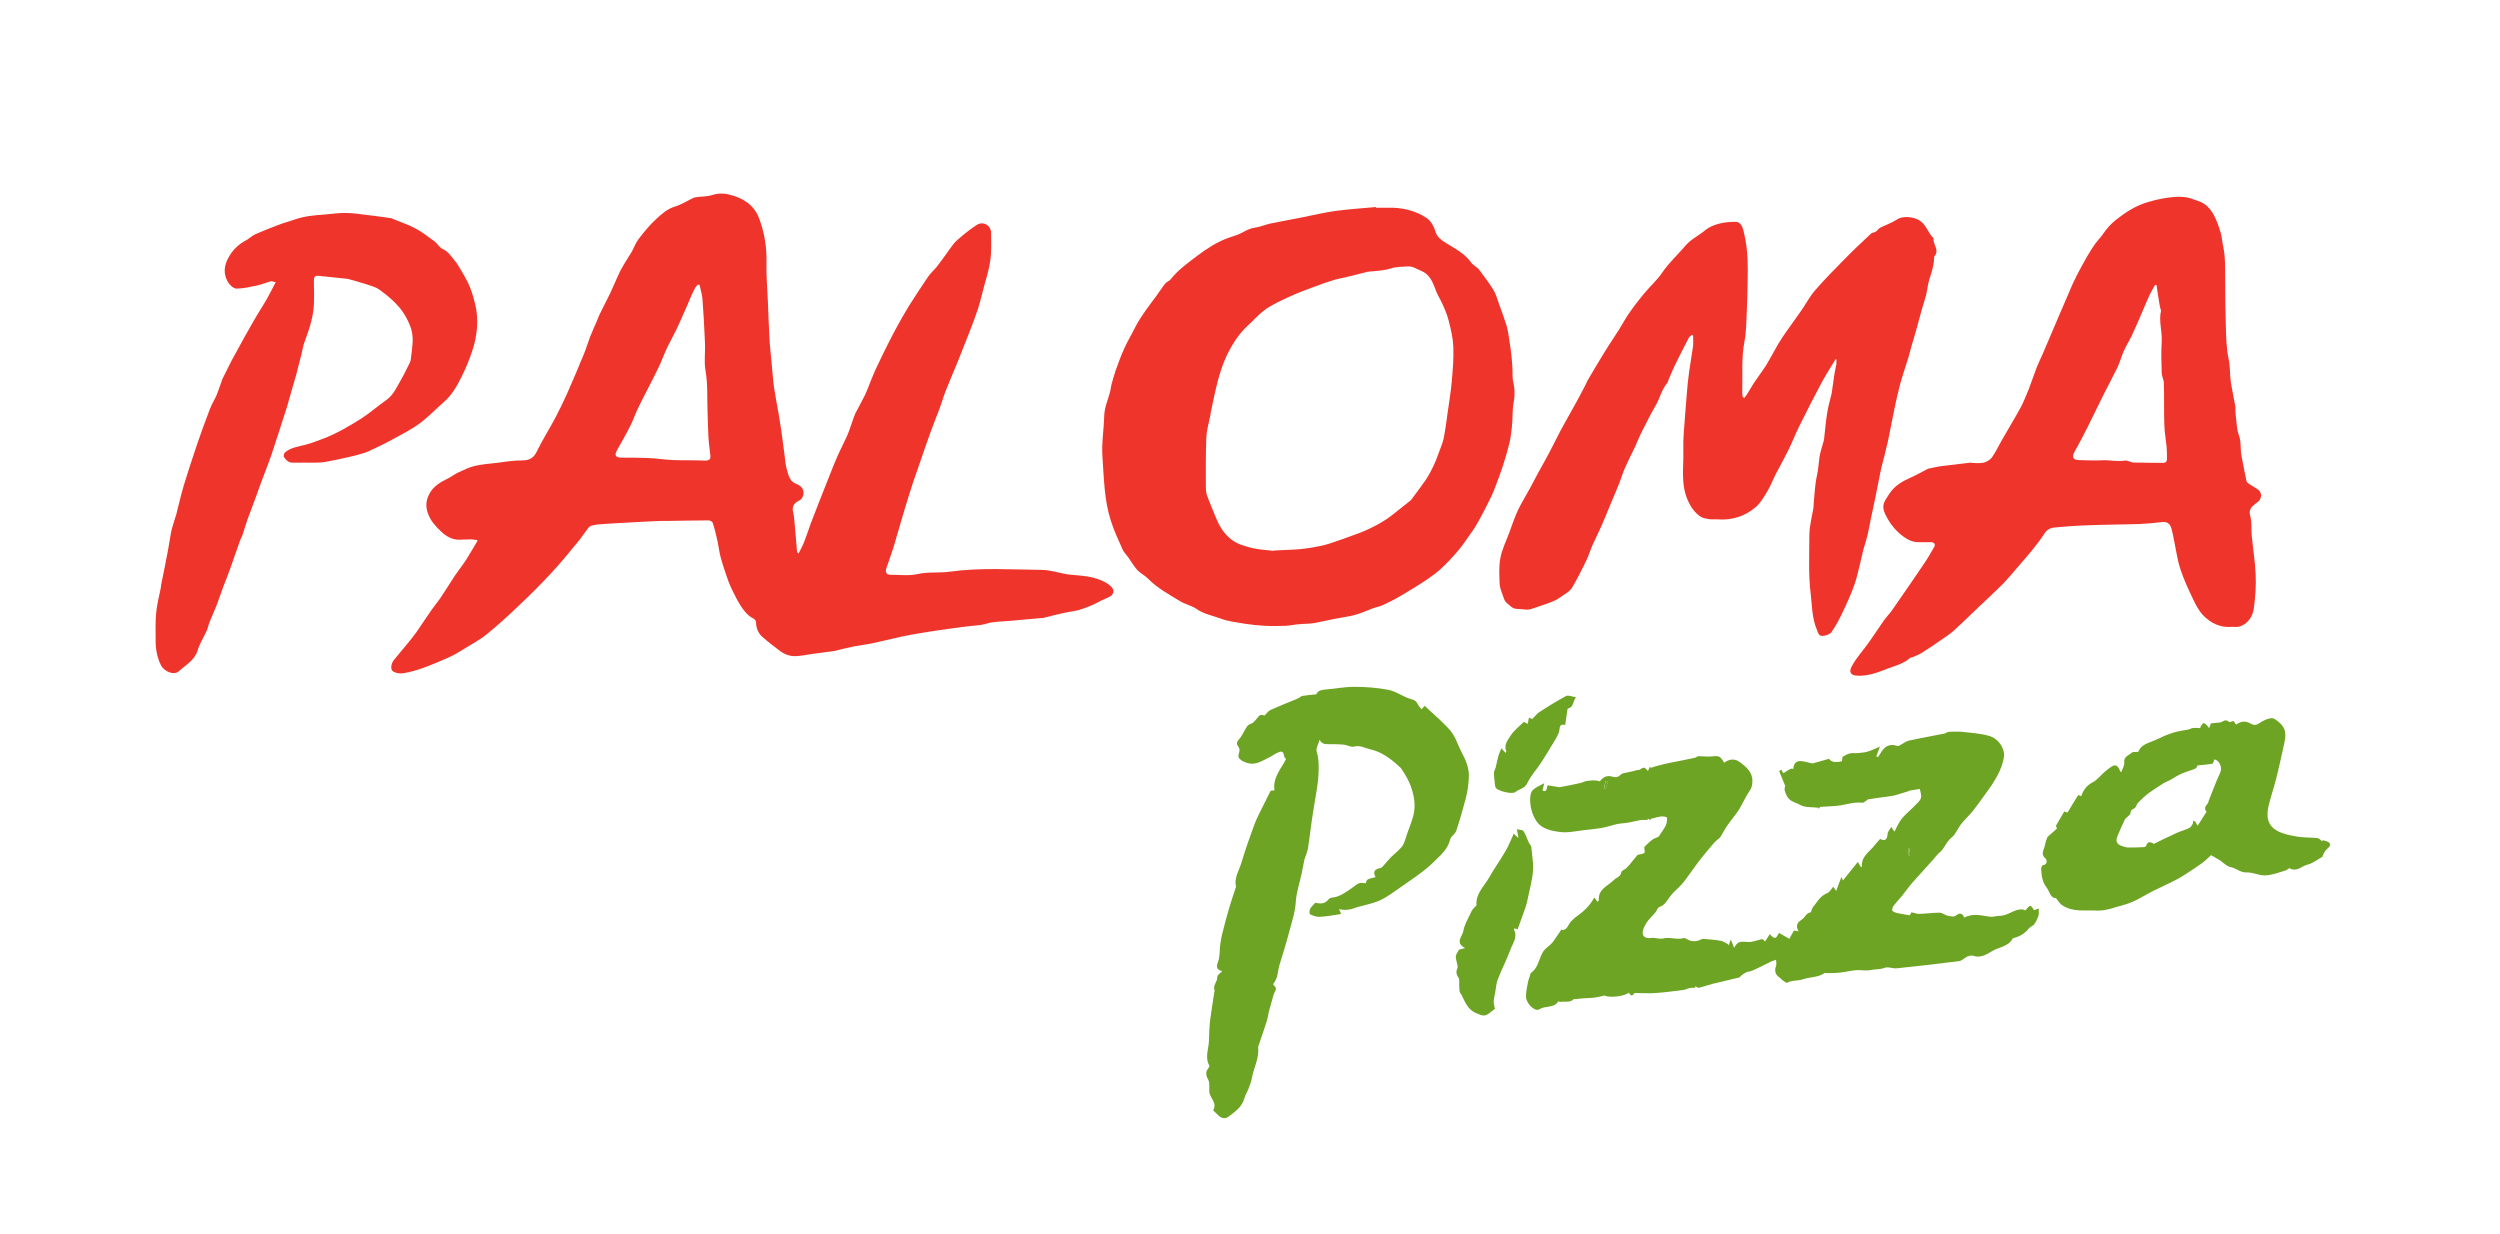
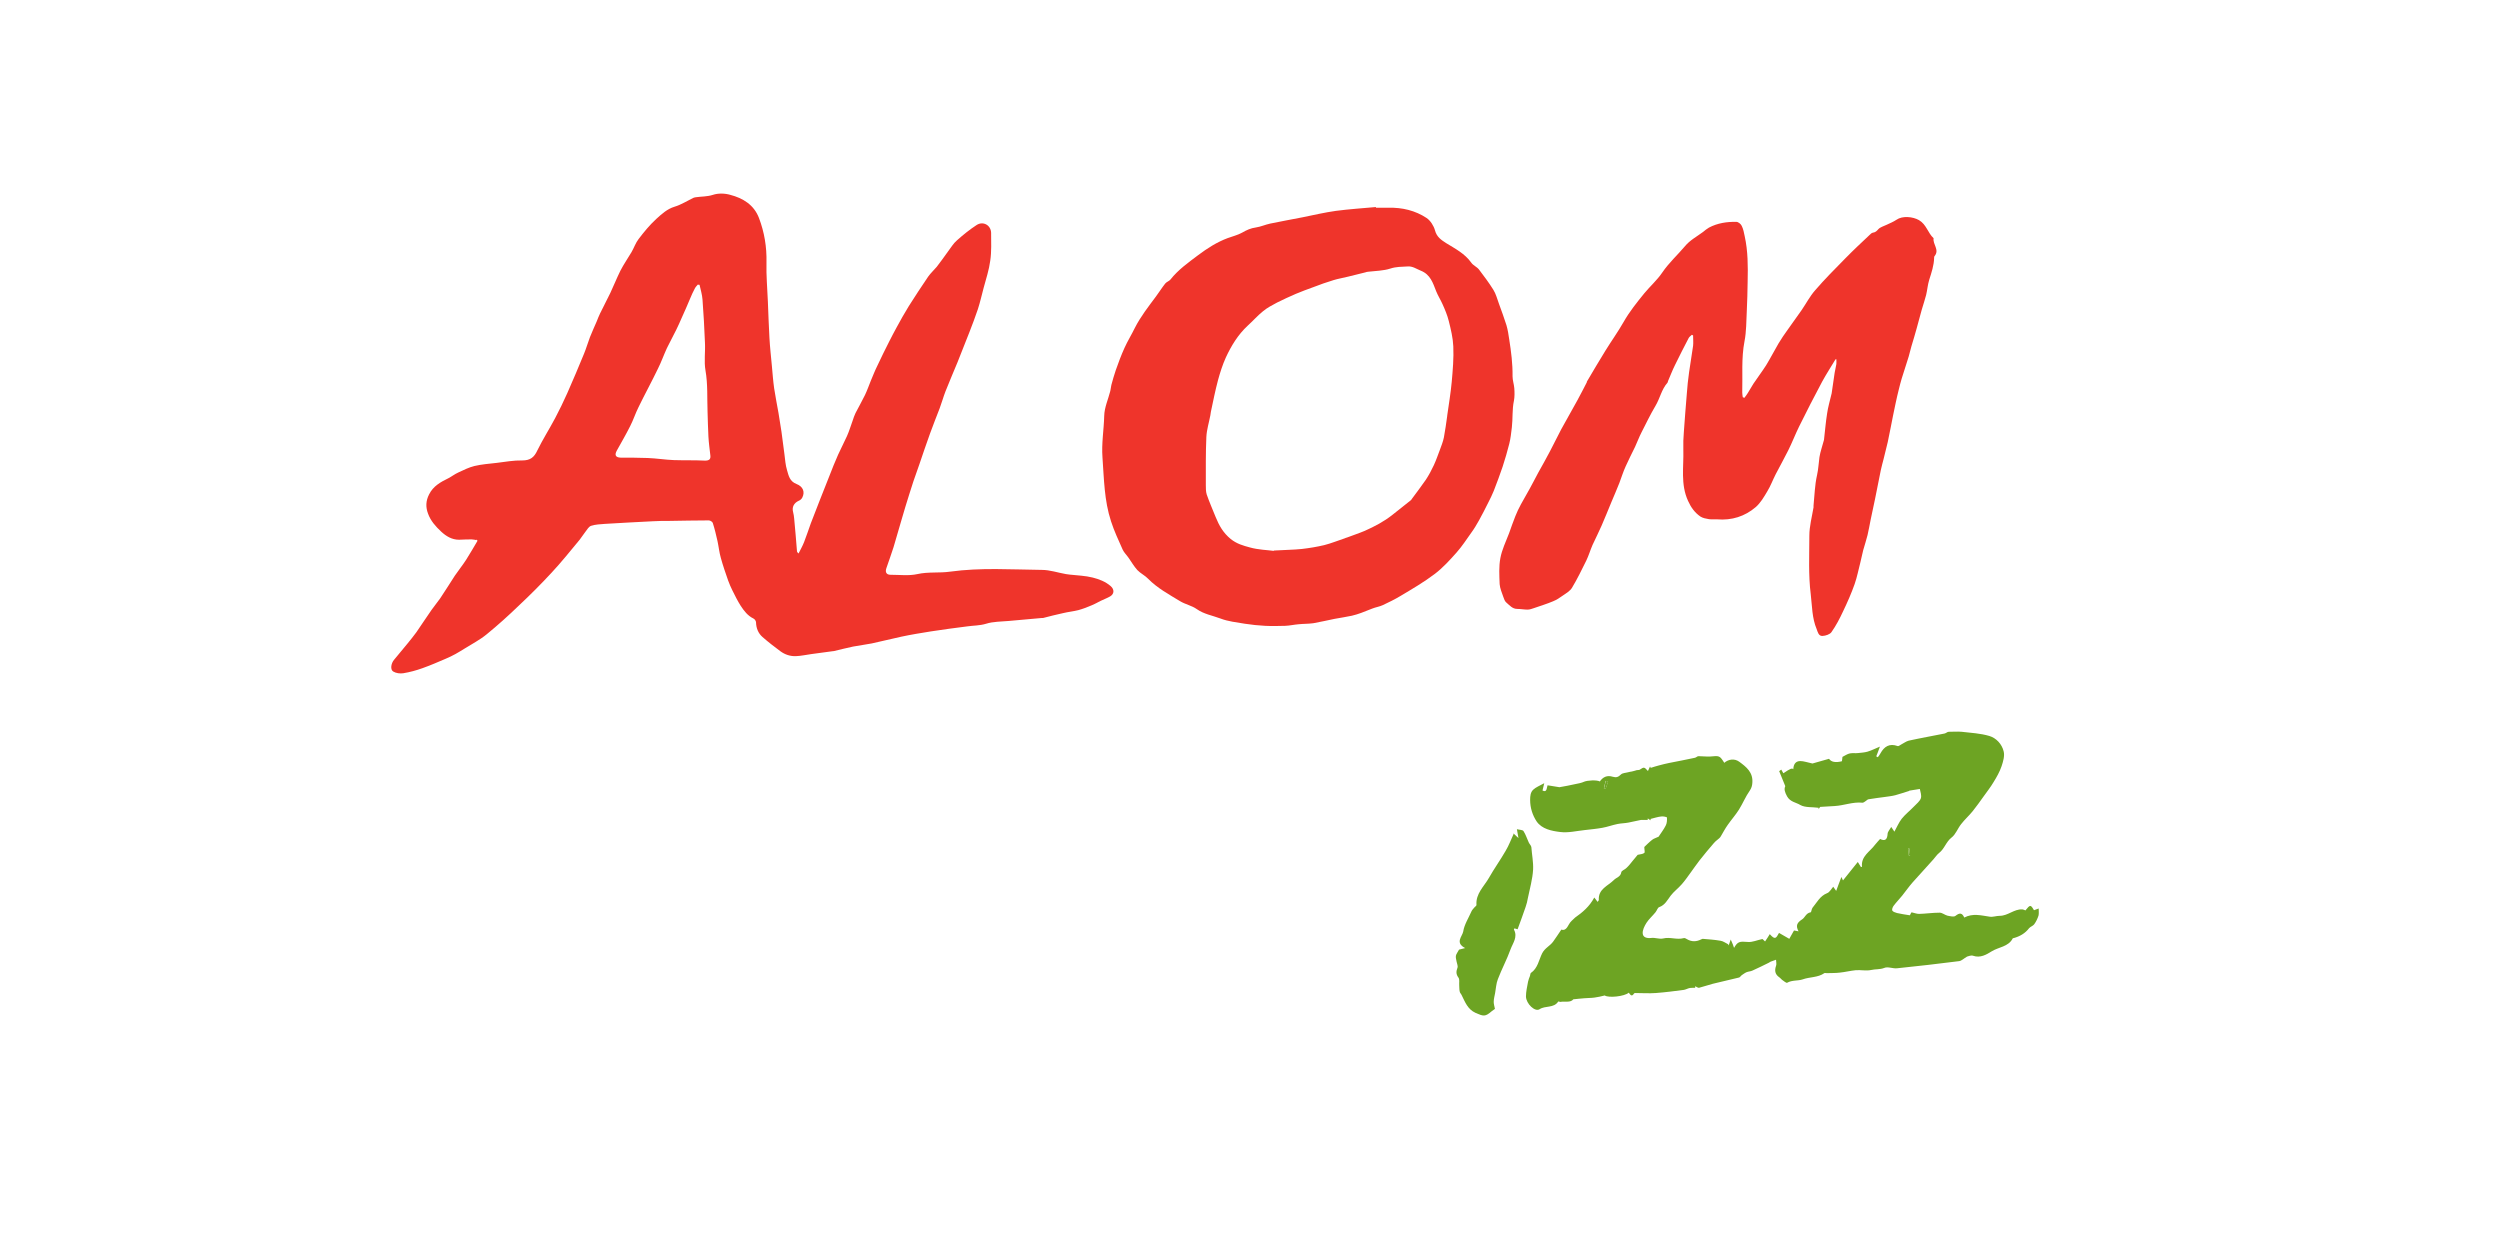
<svg xmlns="http://www.w3.org/2000/svg" id="Layer_1" version="1.1" viewBox="0 0 1434.5 708.3">
  <defs>
    <style>
      .st0 {
        fill: #6da423;
      }

      .st1 {
        fill: #ef342b;
      }
    </style>
  </defs>
  <g>
    <path class="st1" d="M273.4,309.9c-.9-.1-1.9-.4-2.8-.4-2.4,0-4.8.1-7.2.2-4.1,0-7.4-2-10.3-4.7-3.1-2.9-6-6.1-7.5-10.3-1.4-3.7-1.3-7.3.6-11,2.4-4.8,6.6-7.1,11.1-9.3,1.9-1,3.7-2.4,5.7-3.3,3-1.4,6-2.9,9.2-3.7,4.2-1,8.5-1.3,12.8-1.8,4.9-.6,9.8-1.5,14.7-1.4,4.6,0,6.8-1.8,8.6-5.7,3.1-6.3,6.9-12.3,10.2-18.5,2.5-4.7,4.8-9.5,7-14.4,3.3-7.5,6.5-15,9.6-22.6,1.3-3.1,2.2-6.4,3.4-9.5,1.2-3.1,2.6-6,3.9-9.1.6-1.5,1.2-3.1,1.9-4.5,1.9-4,4-7.8,5.9-11.8,2-4.2,3.7-8.6,5.8-12.8,1.9-3.7,4.3-7.1,6.4-10.7,1.4-2.4,2.3-5.2,4-7.4,3.1-4.1,6.4-8.1,10.2-11.6,3.1-2.8,6.2-5.7,10.5-7,3.7-1.1,7.1-3.3,10.6-5,.4-.2.9-.3,1.4-.4,3.3-.5,6.6-.3,10-1.4,3-1,6.8-.9,9.9,0,7.3,1.9,13.6,5.7,16.5,13.3,3.1,8.2,4.5,16.6,4.3,25.5-.2,7.4.5,14.9.8,22.4.3,7,.5,14,.9,20.9.3,5.4.9,10.7,1.4,16.1.4,4.3.7,8.6,1.3,12.8.7,4.8,1.7,9.5,2.5,14.2.6,3.6,1.2,7.2,1.7,10.7.6,4.3,1.1,8.6,1.7,12.9.4,3.1.6,6.3,1.5,9.2.9,3.1,1.5,6.4,5.4,7.9,3.9,1.5,5,4.7,3.3,7.9-.4.7-1.1,1.4-1.9,1.7-2.9,1.3-4.1,3.7-3.3,6.6.3,1.2.5,2.5.6,3.7.6,6.2,1.1,12.4,1.6,18.6,0,.4.2.8.9,1.4,1.1-2.2,2.3-4.3,3.2-6.6,1.4-3.5,2.5-7.1,3.8-10.6,1.7-4.5,3.5-8.9,5.2-13.4,1.8-4.6,3.7-9.3,5.5-13.9,1.6-4.1,3.2-8.2,5-12.2,1.6-3.6,3.5-7.1,5.1-10.7,1.3-2.9,2.2-6,3.3-9,.5-1.4.9-2.8,1.6-4.2,1.8-3.5,3.7-6.8,5.4-10.3,1.3-2.7,2.3-5.6,3.4-8.3,1.2-2.8,2.3-5.7,3.7-8.5,2.2-4.7,4.5-9.4,6.9-14.1,1.3-2.6,2.7-5.2,4.1-7.8,2.3-4.2,4.6-8.4,7.1-12.4,3.6-5.7,7.3-11.3,11.1-16.9,1.4-2,3.3-3.7,4.9-5.6,2.3-2.9,4.4-6,6.6-9,1.6-2.1,3-4.5,5-6.2,3.6-3.2,7.3-6.2,11.3-8.8,3.7-2.4,8.2.1,8.3,4.5,0,5.3.3,10.7-.5,16-.7,5.3-2.4,10.4-3.8,15.6-1.1,4.1-2,8.2-3.3,12.2-1.5,4.5-3.2,8.9-4.9,13.3-2.2,5.7-4.5,11.5-6.8,17.2-2.3,5.6-4.7,11.1-6.9,16.7-1.2,3.1-2.1,6.4-3.3,9.6-1.8,4.8-3.8,9.6-5.5,14.4-2.1,5.8-4.1,11.7-6.1,17.6-1.2,3.3-2.3,6.7-3.5,10-.8,2.5-1.6,5-2.4,7.5-1.5,4.7-2.9,9.4-4.3,14.2-1.6,5.3-3.1,10.7-4.7,16.1-1.3,4-2.7,8-4.1,12-.8,2.3,0,3.8,2.4,3.8,5.2,0,10.5.7,15.4-.4,6.3-1.4,12.6-.5,18.8-1.4,17.5-2.4,35-1.2,52.6-1,4.6,0,9.2,1.6,13.8,2.4.7.1,1.5.2,2.2.3,4.4.5,8.9.6,13.2,1.7,3.6.9,7.3,2.3,10.3,4.9,2.2,1.9,2.1,4.5-.3,5.9-1.7,1-3.7,1.7-5.5,2.6-1.8.9-3.5,1.9-5.3,2.6-2.4,1-4.9,2-7.5,2.7-2.8.7-5.8,1-8.7,1.7-3.8.8-7.6,1.8-11.5,2.8-.2,0-.5,0-.7,0-6.3.6-12.7,1.1-19,1.7-4.3.4-8.9.3-13,1.6-3.6,1.1-7.2,1-10.7,1.5-7,.9-14,1.8-21,2.9-5.6.9-11.2,1.8-16.8,3-5.7,1.2-11.4,2.7-17.1,3.9-3.5.7-7.1,1.1-10.7,1.8-3.7.8-7.4,1.7-11.1,2.6,0,0-.2,0-.2,0-4.2.6-8.4,1.1-12.6,1.7-3,.4-6,1.1-9,1.2-3.2.1-6.2-.9-8.8-2.8-3.5-2.6-7-5.3-10.3-8.2-2.4-2.1-3.6-5-3.7-8.4,0-.8-.8-1.9-1.5-2.2-3.3-1.6-5.4-4.4-7.3-7.3-1.8-2.8-3.3-5.9-4.8-8.9-.9-1.8-1.7-3.7-2.4-5.6-1.5-4.3-3-8.6-4.2-13-.9-3.1-1.2-6.4-1.9-9.6-.8-3.5-1.6-7-2.7-10.4-.2-.7-1.5-1.5-2.3-1.5-7.7,0-15.3.2-23,.3-3.1,0-6.2,0-9.2.2-9.1.5-18.3.9-27.4,1.5-2.6.2-5.4.3-7.9,1.1-1.3.4-2.3,2.1-3.2,3.3-1.2,1.5-2.2,3.2-3.4,4.7-5.3,6.4-10.5,12.9-16.1,18.9-6,6.5-12.2,12.7-18.6,18.7-6,5.8-12.2,11.4-18.7,16.7-3.9,3.2-8.4,5.5-12.7,8.2-1.7,1.1-3.5,2.1-5.2,3.1-1.8,1-3.7,1.9-5.6,2.7-4.4,1.9-8.8,3.8-13.3,5.4-3.6,1.3-7.3,2.3-11,2.9-1.8.3-4.2,0-5.8-1-1.8-1.1-1.2-4.7.5-6.7,2.6-3.1,5.2-6.2,7.7-9.3,1.7-2.1,3.5-4.3,5.1-6.5,2.9-4.2,5.7-8.5,8.7-12.8,1.6-2.3,3.4-4.4,5-6.7,2.9-4.3,5.6-8.7,8.4-13,2.1-3.1,4.4-5.9,6.4-9,2.3-3.6,4.4-7.3,6.6-11-.2-.3-.4-.6-.6-.8ZM401.2,163.4c-.3,0-.6,0-.8-.1-.6.7-1.3,1.4-1.7,2.2-1,1.9-1.9,3.8-2.7,5.8-1.6,3.7-3.1,7.4-4.8,11-1,2.4-2.1,4.7-3.2,7-1.7,3.5-3.6,6.9-5.3,10.4-1.8,3.9-3.2,7.9-5.1,11.7-3.6,7.5-7.6,14.8-11.2,22.2-1.8,3.6-3,7.4-4.8,10.9-2.4,4.8-5.1,9.4-7.7,14.1-1.4,2.6-.6,3.9,2.3,4,5.2,0,10.3,0,15.5.2,5,.2,9.9,1,14.9,1.2,6,.2,12,0,18,.3,2.3,0,3.3-.8,3-3-.4-3.6-.9-7.1-1.1-10.7-.3-4.7-.3-9.5-.5-14.2-.3-8,.2-15.9-1.2-23.9-.9-5.2,0-10.6-.3-16-.3-8.2-.8-16.4-1.4-24.6-.2-2.9-1.1-5.7-1.7-8.5Z" />
    <path class="st1" d="M789.5,119.2c2.4,0,4.8,0,7.2,0,7.9-.2,15.4,1.6,21.9,5.9,2.2,1.5,4.1,4.5,4.8,7.1,1,3.8,3.6,5.5,6.4,7.3,5.2,3.2,10.7,6,14.4,11.2,1.1,1.6,3.2,2.4,4.4,3.9,2.9,3.8,5.8,7.7,8.3,11.7,1.5,2.4,2.2,5.3,3.2,8,1.5,4.1,3,8.2,4.3,12.3.8,2.7,1.2,5.5,1.6,8.2,1.1,7,2,14,1.9,21.1,0,2.3.8,4.5,1,6.8.2,2.4.2,5.2-.2,7.2-1.1,5.1-.6,10.3-1.2,15.3-.4,3.2-.7,6.4-1.5,9.5-1.1,4.4-2.4,8.8-3.8,13.1-1.6,4.7-3.3,9.3-5.1,13.9-.9,2.3-2,4.4-3.1,6.6-1.7,3.4-3.4,6.8-5.3,10.2-1.4,2.5-2.8,4.9-4.5,7.2-2.7,3.8-5.3,7.8-8.4,11.3-3.9,4.4-7.9,8.8-12.5,12.3-6.2,4.7-12.9,8.6-19.6,12.6-3.3,2-6.8,3.7-10.2,5.3-1.9.9-4.1,1.2-6.1,2-2.2.8-4.2,1.7-6.4,2.5-1.7.6-3.5,1.2-5.3,1.6-3.3.7-6.6,1.2-9.9,1.8-4.1.8-8.1,1.8-12.2,2.5-2.8.4-5.6.3-8.5.6-2.5.2-5.1.8-7.6.9-3.9.1-7.8.2-11.6,0-3.9-.2-7.7-.6-11.6-1.2-4.7-.8-9.6-1.3-14-3-4.5-1.7-9.5-2.5-13.6-5.4-2.8-2-6.5-2.7-9.5-4.5-6.4-3.9-13.1-7.5-18.4-12.9-1.8-1.9-4.4-3.1-6.2-5-1.9-2.1-3.4-4.7-5-7-1.1-1.6-2.6-3-3.4-4.7-2.4-5.4-4.9-10.7-6.7-16.3-3.9-11.9-4-24.2-4.9-36.6-.6-8.1.8-15.9,1-23.9.1-4.8,2.3-9.5,3.5-14.3.3-1.1.3-2.3.6-3.4.8-2.8,1.5-5.6,2.5-8.4,1.5-4.3,3.1-8.6,5-12.8,1.8-4,4.1-7.7,6-11.6,3.3-6.5,7.8-12.2,12.1-18,1.8-2.4,3.4-5,5.3-7.4.8-1,2.3-1.4,3-2.3,4.4-5.6,10.2-9.7,15.9-14,5.2-3.9,10.8-7.5,17-9.8,2.7-1,5.7-1.7,8.2-3.1,2.6-1.5,5-2.6,8-3,2.7-.4,5.3-1.6,8.1-2.2,6.2-1.3,12.4-2.4,18.5-3.6,6.4-1.3,12.8-2.8,19.2-3.7,7.6-1,15.3-1.5,23-2.2,0,.2,0,.4,0,.6ZM730.9,315.9c6.5-.4,11.3-.4,16.1-.9,4.3-.5,8.6-1.2,12.8-2.2,4-1,7.8-2.6,11.8-3.9.5-.2.9-.4,1.4-.5,3.4-1.3,6.8-2.4,10.1-3.8,5.6-2.5,11-5.3,15.9-9.2,3.6-2.8,7.1-5.7,10.7-8.5.2-.2.3-.4.4-.6,2.7-3.7,5.5-7.3,8.1-11.1,1.7-2.6,3.2-5.4,4.5-8.2,1.3-2.8,2.3-5.7,3.4-8.6.9-2.5,1.9-4.9,2.4-7.4.8-4.1,1.3-8.2,1.9-12.3,0,0,0-.2,0-.2.9-6.4,2-12.9,2.6-19.4.6-6.7,1.2-13.6.9-20.3-.2-4.9-1.4-9.8-2.6-14.6-.8-3.3-2.2-6.6-3.6-9.7-1.1-2.5-2.6-4.8-3.6-7.3-1.9-4.8-3.3-9.7-8.9-11.9-2.5-1-4.7-2.7-7.7-2.4-3.2.2-6.4.1-9.7,1.2-4,1.3-8.3,1.3-12.5,1.8-.7,0-1.3.2-1.9.4-3.4.8-6.7,1.7-10.1,2.5-2.7.7-5.4,1.1-8,1.9-4,1.2-7.9,2.6-11.8,4.1-3.3,1.2-6.6,2.4-9.9,3.8-3.6,1.6-7.3,3.2-10.8,5-2.8,1.5-5.7,3-8.1,5-3.1,2.5-5.8,5.6-8.8,8.3-5.5,5.1-9.4,11.5-12.5,18.2-1.9,4.2-3.3,8.6-4.5,13-1.6,6-2.8,12.1-4.1,18.2-.1.6-.2,1.3-.3,2-.8,4.2-2.1,8.3-2.3,12.5-.4,9.1-.3,18.3-.3,27.5,0,1.8,0,3.8.5,5.4,1.5,4.4,3.4,8.6,5.1,12.9,2,4.9,4.3,9.1,8.7,12.7,3.5,2.8,7.2,3.8,10.9,4.8,4.9,1.4,10.2,1.5,13.8,2Z" />
-     <path class="st1" d="M1053.2,206.2c-2.5,4.2-5.2,8.3-7.6,12.7-4.6,8.6-9,17.2-13.3,25.9-2.2,4.5-4,9.2-6.2,13.6-2.3,4.6-4.8,9.1-7.2,13.7-1.7,3.3-2.9,6.7-4.8,9.8-1.9,3.2-3.9,6.7-6.7,9.1-6.2,5.3-13.7,7.7-22.1,7-1.6-.1-3.2.1-4.7-.1-1.7-.3-3.5-.6-4.9-1.5-3.2-2.2-5.4-5.2-7.1-9-4.4-9.6-2.4-19.6-2.7-29.4-.1-3.4,0-6.8.3-10.2.5-7.3,1.1-14.6,1.7-21.9.3-4.1.7-8.2,1.3-12.3.7-5.1,1.6-10.1,2.3-15.2.2-1.9,0-3.9,0-5.9-.2-.1-.4-.3-.7-.4-.6.6-1.4,1.1-1.8,1.8-2.7,5.2-5.4,10.4-7.9,15.6-1.5,3-2.7,6.2-4,9.2-.1.3-.1.7-.3.9-3.4,3.8-4.3,9-6.9,13.3-2.9,4.9-5.4,10.1-8,15.2-1.4,2.7-2.4,5.5-3.7,8.3-1.8,3.7-3.7,7.4-5.4,11.2-1.4,3.1-2.4,6.3-3.6,9.5-1.5,3.8-3.1,7.5-4.7,11.3-1.8,4.4-3.6,8.8-5.5,13.2-1.6,3.7-3.5,7.4-5.2,11.1-1.3,3-2.2,6.1-3.6,9-2.6,5.3-5.2,10.6-8.2,15.6-1.1,1.8-3.3,3.1-5.2,4.4-1.8,1.3-3.6,2.5-5.6,3.3-3.5,1.5-7.2,2.6-10.9,3.9-1.2.4-2.5.9-3.8.9-2,0-3.9-.4-5.9-.4-2.8,0-4.4-2.1-6.2-3.6-.9-.7-1.4-2.1-1.8-3.3-.8-2.4-1.9-4.8-2.1-7.3-.2-5-.5-10.1.4-14.9.9-4.9,3.2-9.6,5-14.3,1.2-3.3,2.3-6.6,3.6-9.8.9-2.3,2-4.6,3.2-6.8,1.6-3,3.4-5.9,5-8.9,1.7-3,3.2-6.1,4.9-9.2,2.3-4.1,4.6-8.2,6.8-12.4,2.2-4.1,4.2-8.4,6.4-12.5,3-5.6,6.3-11.1,9.3-16.7,1.9-3.4,3.6-6.9,5.4-10.3,0-.1,0-.3.1-.5,3.5-5.9,7-11.9,10.6-17.7,3.4-5.5,7.2-10.8,10.4-16.4,3.4-6,7.6-11.2,11.9-16.5,3.3-4,7.4-7.6,10.3-11.9,3.8-5.6,8.8-10.1,13.1-15.2,2.7-3.3,6.8-5.5,10.3-8.1,1.1-.9,2.2-1.8,3.4-2.5,4.9-2.6,10.3-3.4,15.7-3.3,1.1,0,2.6,1.2,3.1,2.3.9,1.8,1.3,3.9,1.7,5.9,1.9,8.6,1.9,17.3,1.7,26-.1,5.7-.2,11.5-.5,17.2-.3,5.7-.2,11.5-1.3,17.1-1.9,9.8-1,19.7-1.3,29.5,0,.9.2,1.7.3,2.6.3.1.6.3.9.4.7-.9,1.4-1.8,2-2.8,1.1-1.7,2.1-3.6,3.2-5.3,2.4-3.6,5-7,7.3-10.6,2.5-4.1,4.7-8.4,7.1-12.5,1.6-2.7,3.4-5.3,5.2-7.8,2.7-3.8,5.4-7.6,8.1-11.4,2.6-3.8,4.7-7.9,7.7-11.3,5.5-6.4,11.5-12.4,17.4-18.4,4.5-4.6,9.3-9.1,14-13.5.5-.5,1.1-1.1,1.8-1.2,1.5-.2,2.2-1,3.1-2,1.1-1.2,3.1-1.7,4.7-2.5,1.9-.9,3.9-1.7,5.7-2.9,3.4-2.4,9.4-1.8,12.9.2,4.3,2.5,5.1,7.4,8.4,10.4-.6,3.5,3.6,6.7.5,10.3-.2.2-.2.6-.2,1-.1,4.3-1.5,8.4-2.8,12.5-.9,2.9-1.1,5.9-1.8,8.8-.7,2.8-1.7,5.6-2.5,8.4-1,3.6-2,7.3-3,11-.9,3.3-1.9,6.6-2.9,9.9-.6,2-1,4-1.6,6-1.3,4.2-2.7,8.4-4,12.6-.6,2-1.1,4-1.6,6-.7,2.7-1.3,5.4-1.9,8.2-1,4.6-1.9,9.2-2.8,13.8-.6,2.8-1.1,5.6-1.7,8.4-.8,3.3-1.6,6.5-2.4,9.8-.5,2.1-1.2,4.3-1.6,6.4-1.1,5.5-2.2,11-3.3,16.5-.8,3.9-1.7,7.9-2.5,11.8-.6,3-1.1,5.9-1.8,8.9-.7,2.9-1.7,5.8-2.5,8.7-.6,2.3-1,4.6-1.6,6.9-1.1,4.2-1.9,8.5-3.3,12.5-1.9,5.4-4.2,10.6-6.7,15.8-1.9,4.1-4,8.1-6.6,11.8-.9,1.3-3.3,2.1-5.1,2.2-2.3.2-2.8-2.3-3.4-3.9-2.7-6.4-2.6-13.3-3.4-20-1.4-11.2-.8-22.4-.8-33.6,0-5.4,1.5-10.9,2.4-16.3,0-.3,0-.7,0-1,.6-5.8.7-11.7,2-17.4.8-3.5.9-6.9,1.4-10.4.5-3.1,1.6-6.1,2.4-9.2,0-.2.1-.5.2-.7.6-5.1,1-10.2,1.8-15.2.5-3.5,1.5-6.9,2.3-10.3,0-.4.3-.8.3-1.2.6-3.9,1.1-7.8,1.7-11.7.3-1.7.7-3.4,1-5.1.1-.9,0-1.9,0-2.8h-.5Z" />
-     <path class="st1" d="M1131.1,265.6c2.3,0,4.8.4,7-.1,1.8-.4,3.9-1.6,4.9-3.1,2.1-2.9,3.6-6.3,5.4-9.4,3.6-6.3,7.4-12.5,10.9-18.9,1.9-3.5,3.3-7.2,4.8-10.8,1.6-4.1,2.9-8.2,4.5-12.3,1-2.5,2.2-5,3.3-7.5,1.3-3.1,2.7-6.2,4-9.3,1.9-4.5,3.8-8.9,5.7-13.4,2.5-5.7,4.9-11.5,7.4-17.2,1.5-3.4,3.2-6.7,5-10,2.2-4.1,4.5-8.2,7.1-12.1,1.6-2.5,3.8-4.7,5.6-7.2,2.1-3.2,4.6-5.9,7.6-8.3,5.4-4.2,11-7.9,17.7-9.9,5.2-1.6,10.4-2.7,15.8-3.1,3.9-.3,7.5,0,11.1,1.5,1.4.6,2.9.9,4.2,1.5,3.8,1.9,6.2,5.2,7.9,8.8,1.4,2.9,2.4,6,3.3,9,.7,2.5.8,5.2,1.4,7.8,1.3,6.1,1,12.4,1.1,18.6,0,9.2.1,18.4.4,27.6.2,6.1.3,12.3,1.6,18.3,1,4.6.6,9.1,1.3,13.6.7,4.4,1.7,8.8,2.5,13.3.2,1.4,0,2.9.2,4.4.5,4.2.5,8.6,1.9,12.4,1.4,3.9.7,7.7,1.4,11.4.9,4.9,1.9,9.8,2.9,14.7.1.5.6,1.1,1.1,1.5,1.8,1.2,3.6,2.2,5.4,3.4,2.3,1.6,2.5,4.6.6,6.7-.6.6-1.4,1.1-2.1,1.7-2.4,1.8-3.8,3.5-2.8,7,1,3.4.5,7.1.8,10.7.7,7.7,2,15.3,2.3,23,.3,6.3-.2,12.6-1,18.8-.6,4.6-2.9,8.7-7.6,10.6-1.6.7-3.6.3-5.4.4-6.3.5-11.6-2.1-15.8-6.3-2.7-2.7-4.6-6.3-6.2-9.8-2.6-5.4-5.2-11-7.1-16.7-1.6-4.7-2.3-9.7-3.3-14.6-.6-3-1.1-6-1.9-8.9-.8-3.1-2.7-4.2-5.7-3.8-4.3.5-8.5.9-12.8,1.1-9.7.3-19.3.3-29,.7-6.9.2-13.8.7-20.6,1.4-1.6.2-3.6,1.5-4.5,2.9-4.6,7.2-10.3,13.5-15.8,19.9-2.8,3.3-5.6,6.6-8.6,9.7-4.3,4.3-8.8,8.4-13.2,12.6-4.7,4.5-9.4,9.1-14.2,13.5-2.4,2.2-5.1,4-7.8,5.8-3.7,2.6-7.5,5.2-11.4,7.6-1.6,1-3.5,1.6-5.2,2.4-.4.2-.9,0-1.2.3-3.7,3.4-8.6,4.5-13,6.2-5.6,2.2-11.3,4.4-17.6,4-3.5-.2-4.6-2.2-2.9-5.3,2.7-5.1,6.7-9.3,10-14,2.9-4.1,5.6-8.3,8.5-12.4,1.5-2.1,3.3-3.9,4.7-5.9,6-8.7,12.1-17.4,18-26.2,2.2-3.2,4.2-6.6,6.1-10,.9-1.5.1-2.8-1.7-2.8-2.2,0-4.5,0-6.7,0-5,.2-8.7-2.5-12.1-5.6-3.2-2.9-5.6-6.4-7.5-10.3-2.5-5.3-.7-7.3,2.4-12,2.9-4.5,7.3-7,12-9.1,3.4-1.5,6.5-3.3,9.8-5,.3-.1.6-.2,1-.3,2.5-.5,4.9-1.1,7.4-1.4,5.6-.7,11.2-1.3,16.8-2,0,0,0,.1,0,.2ZM1237.5,163.5c-.3,0-.6,0-.9,0-1,1.8-2.1,3.5-3,5.4-1.7,3.7-3.3,7.5-4.9,11.3-1.8,4.1-3.5,8.2-5.4,12.2-1.5,3.2-3.4,6.1-4.8,9.3-1.3,3-2.1,6.2-3.5,9.1-2.5,5.2-5.3,10.3-7.9,15.5-3.2,6.5-6.4,13.1-9.6,19.5-2.3,4.6-4.7,9.1-7.2,13.6-1.6,2.9-.7,4.6,2.7,4.6,4.4.1,8.8.4,13.2.1,4.3-.2,8.6.9,13,.2,1.6-.3,3.4,1.1,5.2,1.1,5.6.2,11.2.1,16.7.2,1.8,0,2.3-.9,2.3-2.5,0-2.2,0-4.5-.2-6.7-.4-4.2-1.2-8.3-1.3-12.5-.3-8.1,0-16.2-.3-24.2,0-1.8-1.1-3.6-1.2-5.5-.2-6.1-.4-12.2,0-18.2.3-6-1.8-11.8-.4-17.8,0-.3-.2-.6-.3-.9-.3-1.1-.5-2.3-.7-3.4-.6-3.5-1.1-7-1.6-10.5Z" />
-     <path class="st1" d="M158,161.9c-1.2-.2-1.9-.6-2.5-.5-2.7.7-5.2,1.8-7.9,2.4-3.9.8-8,1.8-11.9,1.8-1.7,0-4-2.1-5-3.9-2.6-4.6-2.2-9.2.4-13.9,2.4-4.4,5.7-7.6,10.1-9.9,1.8-1,3.4-2.6,5.3-3.5,4.3-1.9,8.7-3.6,13.1-5.3,3.1-1.2,6.3-2,9.4-3.1,5.6-2,11.5-2.5,17.3-2.9,4-.3,7.9-1,11.9-.9,4.3,0,8.6.7,12.8,1.2,4.3.5,8.5,1.1,12.8,1.7,1,.1,1.9.6,2.8,1,4,1.6,8.1,3,11.8,5,3.9,2.1,7.4,4.8,10.9,7.4,1.7,1.2,2.8,3.5,4.5,4.3,3.3,1.4,5,4.2,7.1,6.7,1.6,1.9,2.8,4.2,4.1,6.3,1.1,1.9,2.2,3.8,3.2,5.8,2.2,4.2,3.4,8.7,4.5,13.2,1.1,4.5,1.3,8.9,1,13.3-.3,4.2-1.2,8.5-2.5,12.5-1.7,5.3-3.8,10.5-6.3,15.5-2.6,5.2-5.4,10.3-9.9,14.3-4.7,4.1-9,8.7-14,12.4-4.8,3.6-10.2,6.3-15.5,9.2-4.5,2.5-9.2,4.7-13.9,6.9-1.7.8-3.5,1.3-5.3,1.8-2.1.6-4.3,1.2-6.4,1.6-4.4,1-8.9,2-13.4,2.8-1.9.3-3.8.3-5.7.4-4.2,0-8.4-.1-12.6,0-2.7.1-4.1-1.5-5.3-3.3-.3-.5,0-2,.5-2.5,3.7-3.2,8.5-3.5,13-4.8,3.1-.9,6.1-2.1,9.1-3.2,7.9-3,15.1-7.3,22.2-11.8,4.8-3.1,9.1-7,13.9-10.3,4.2-3,6.1-7.5,8.5-11.7,1.9-3.3,3.5-6.7,5.2-10.1.3-.6.4-1.4.5-2.2.4-3.4.9-6.9,1-10.3,0-2.4-.3-5-1.1-7.3-1.1-3-2.5-5.9-4.3-8.6-3.6-5.3-8.5-9.4-13.6-13.1-2.4-1.8-5.7-2.5-8.6-3.5-3.1-1-6.3-1.8-9.4-2.7-.2,0-.3,0-.5-.1-5.5-.6-11-1.1-16.4-1.7-2.5-.3-2.9,1-2.8,3.2.1,4.5.2,8.9,0,13.4-.4,7.3-2.7,14.2-5.3,21.1-.9,2.3-1.2,4.8-1.8,7.2-.8,3.1-1.6,6.2-2.4,9.3-.2.7-.3,1.4-.5,2.1-.8,2.9-1.7,5.8-2.5,8.6-.7,2.3-1.3,4.7-2,7-.4,1.6-.9,3.1-1.4,4.7-1.4,4.4-2.8,8.7-4.2,13.1-1.5,4.7-3,9.3-4.6,14-1.7,4.7-3.5,9.4-5.3,14.1-1.2,3.2-2.3,6.4-3.5,9.7-1.4,3.9-2.9,7.7-4.3,11.5-1.2,3.3-2.2,6.7-3.3,10.1-.3.9-.9,1.7-1.2,2.6-2,5.6-3.9,11.2-5.9,16.8-1.2,3.3-2.5,6.6-3.8,9.9-1.3,3.5-2.5,7.1-3.8,10.6-1.2,3.1-2.7,6.2-3.9,9.3-.7,1.7-1,3.4-1.7,5.1-1.7,3.8-4.1,7.5-5.3,11.5-1.8,5.9-6.9,8.3-10.8,12-2.7,2.5-8.5.2-10.3-3.6-2.3-4.7-3.1-9.6-3-14.7,0-5.1-.2-10.2.3-15.2.4-4.6,1.6-9.1,2.5-13.6.2-.9.3-1.8.4-2.7,1.3-6.6,2.7-13.1,3.9-19.7.7-3.5,1.1-7,1.8-10.5.6-2.7,1.5-5.3,2.3-8,.1-.5.3-.9.5-1.4,1.5-5.7,2.7-11.4,4.4-17.1,2.4-7.9,5-15.7,7.6-23.5,2.3-6.8,4.8-13.6,7.4-20.4,1-2.7,2.6-5.2,3.8-7.9,1.3-3.1,2.3-6.4,3.5-9.6.4-1,1-1.9,1.4-2.8,1.8-3.6,3.5-7.2,5.5-10.7,3.5-6.5,7.1-13,10.8-19.4,2.5-4.4,5.3-8.6,7.8-13,1.7-3,3.2-6.1,5.1-9.7Z" />
+     <path class="st1" d="M1053.2,206.2c-2.5,4.2-5.2,8.3-7.6,12.7-4.6,8.6-9,17.2-13.3,25.9-2.2,4.5-4,9.2-6.2,13.6-2.3,4.6-4.8,9.1-7.2,13.7-1.7,3.3-2.9,6.7-4.8,9.8-1.9,3.2-3.9,6.7-6.7,9.1-6.2,5.3-13.7,7.7-22.1,7-1.6-.1-3.2.1-4.7-.1-1.7-.3-3.5-.6-4.9-1.5-3.2-2.2-5.4-5.2-7.1-9-4.4-9.6-2.4-19.6-2.7-29.4-.1-3.4,0-6.8.3-10.2.5-7.3,1.1-14.6,1.7-21.9.3-4.1.7-8.2,1.3-12.3.7-5.1,1.6-10.1,2.3-15.2.2-1.9,0-3.9,0-5.9-.2-.1-.4-.3-.7-.4-.6.6-1.4,1.1-1.8,1.8-2.7,5.2-5.4,10.4-7.9,15.6-1.5,3-2.7,6.2-4,9.2-.1.3-.1.7-.3.9-3.4,3.8-4.3,9-6.9,13.3-2.9,4.9-5.4,10.1-8,15.2-1.4,2.7-2.4,5.5-3.7,8.3-1.8,3.7-3.7,7.4-5.4,11.2-1.4,3.1-2.4,6.3-3.6,9.5-1.5,3.8-3.1,7.5-4.7,11.3-1.8,4.4-3.6,8.8-5.5,13.2-1.6,3.7-3.5,7.4-5.2,11.1-1.3,3-2.2,6.1-3.6,9-2.6,5.3-5.2,10.6-8.2,15.6-1.1,1.8-3.3,3.1-5.2,4.4-1.8,1.3-3.6,2.5-5.6,3.3-3.5,1.5-7.2,2.6-10.9,3.9-1.2.4-2.5.9-3.8.9-2,0-3.9-.4-5.9-.4-2.8,0-4.4-2.1-6.2-3.6-.9-.7-1.4-2.1-1.8-3.3-.8-2.4-1.9-4.8-2.1-7.3-.2-5-.5-10.1.4-14.9.9-4.9,3.2-9.6,5-14.3,1.2-3.3,2.3-6.6,3.6-9.8.9-2.3,2-4.6,3.2-6.8,1.6-3,3.4-5.9,5-8.9,1.7-3,3.2-6.1,4.9-9.2,2.3-4.1,4.6-8.2,6.8-12.4,2.2-4.1,4.2-8.4,6.4-12.5,3-5.6,6.3-11.1,9.3-16.7,1.9-3.4,3.6-6.9,5.4-10.3,0-.1,0-.3.1-.5,3.5-5.9,7-11.9,10.6-17.7,3.4-5.5,7.2-10.8,10.4-16.4,3.4-6,7.6-11.2,11.9-16.5,3.3-4,7.4-7.6,10.3-11.9,3.8-5.6,8.8-10.1,13.1-15.2,2.7-3.3,6.8-5.5,10.3-8.1,1.1-.9,2.2-1.8,3.4-2.5,4.9-2.6,10.3-3.4,15.7-3.3,1.1,0,2.6,1.2,3.1,2.3.9,1.8,1.3,3.9,1.7,5.9,1.9,8.6,1.9,17.3,1.7,26-.1,5.7-.2,11.5-.5,17.2-.3,5.7-.2,11.5-1.3,17.1-1.9,9.8-1,19.7-1.3,29.5,0,.9.2,1.7.3,2.6.3.1.6.3.9.4.7-.9,1.4-1.8,2-2.8,1.1-1.7,2.1-3.6,3.2-5.3,2.4-3.6,5-7,7.3-10.6,2.5-4.1,4.7-8.4,7.1-12.5,1.6-2.7,3.4-5.3,5.2-7.8,2.7-3.8,5.4-7.6,8.1-11.4,2.6-3.8,4.7-7.9,7.7-11.3,5.5-6.4,11.5-12.4,17.4-18.4,4.5-4.6,9.3-9.1,14-13.5.5-.5,1.1-1.1,1.8-1.2,1.5-.2,2.2-1,3.1-2,1.1-1.2,3.1-1.7,4.7-2.5,1.9-.9,3.9-1.7,5.7-2.9,3.4-2.4,9.4-1.8,12.9.2,4.3,2.5,5.1,7.4,8.4,10.4-.6,3.5,3.6,6.7.5,10.3-.2.2-.2.6-.2,1-.1,4.3-1.5,8.4-2.8,12.5-.9,2.9-1.1,5.9-1.8,8.8-.7,2.8-1.7,5.6-2.5,8.4-1,3.6-2,7.3-3,11-.9,3.3-1.9,6.6-2.9,9.9-.6,2-1,4-1.6,6-1.3,4.2-2.7,8.4-4,12.6-.6,2-1.1,4-1.6,6-.7,2.7-1.3,5.4-1.9,8.2-1,4.6-1.9,9.2-2.8,13.8-.6,2.8-1.1,5.6-1.7,8.4-.8,3.3-1.6,6.5-2.4,9.8-.5,2.1-1.2,4.3-1.6,6.4-1.1,5.5-2.2,11-3.3,16.5-.8,3.9-1.7,7.9-2.5,11.8-.6,3-1.1,5.9-1.8,8.9-.7,2.9-1.7,5.8-2.5,8.7-.6,2.3-1,4.6-1.6,6.9-1.1,4.2-1.9,8.5-3.3,12.5-1.9,5.4-4.2,10.6-6.7,15.8-1.9,4.1-4,8.1-6.6,11.8-.9,1.3-3.3,2.1-5.1,2.2-2.3.2-2.8-2.3-3.4-3.9-2.7-6.4-2.6-13.3-3.4-20-1.4-11.2-.8-22.4-.8-33.6,0-5.4,1.5-10.9,2.4-16.3,0-.3,0-.7,0-1,.6-5.8.7-11.7,2-17.4.8-3.5.9-6.9,1.4-10.4.5-3.1,1.6-6.1,2.4-9.2,0-.2.1-.5.2-.7.6-5.1,1-10.2,1.8-15.2.5-3.5,1.5-6.9,2.3-10.3,0-.4.3-.8.3-1.2.6-3.9,1.1-7.8,1.7-11.7.3-1.7.7-3.4,1-5.1.1-.9,0-1.9,0-2.8Z" />
  </g>
  <g>
    <path class="st0" d="M991.9,542.5c.3-.9.6-1.8,1.2-3.4.6,1.4.9,2.1,1.2,2.8.2.6.4,1.2.7,2,2.1-3.7,3.2-3.8,8-3.4,2.5.2,5.1-1,8.3-1.7,0,0,.6.6,1.5,1.4,1-1.5,1.9-2.8,2.7-4.2,3,3.4,3.6,2.5,5.3-.7,1.9,1.1,3.7,2.1,5.9,3.4.9-1.5,1.7-3.1,2.7-4.8.5.1,1.3.3,2.6.5-1.8-3.4-.8-5,2.1-6.9,1.6-1,2.2-3.6,4.8-4,.5,0,.5-1.8,1.1-2.6,2.5-3,4.3-6.8,8.4-8.4,1.4-.5,2.3-2.3,3.5-3.7.6.8,1,1.4,1.7,2.4,1-2.6,1.8-5,3-8,.4.9.8,1.7.9,2,3-3.8,5.6-7,8.5-10.6.7,1.2,1.2,2,1.8,2.9.3,0,.6-.1.6-.2-.6-6.1,4.6-8.6,7.5-12.6.8-1.1,1.9-2.1,2.9-3.3,2.8,1.4,4.1.4,4.3-2.9,0-1.2,1.2-2.4,2.1-4,.8,1.1,1.3,2,1.8,2.7,1.4-2.5,2.5-5.2,4.2-7.4,2.1-2.6,4.8-4.7,7.1-7.1,1.4-1.5,3.3-2.9,3.9-4.7.5-1.6-.3-3.7-.6-5.3-2.5.4-4.3.7-6.2,1,0,0,.1,0,.2.1-2.7.8-5.4,1.8-8.1,2.5-1.9.5-4,.7-6,1-3.1.4-6.1.8-9.2,1.3-.6,0-1.1.6-1.7,1-.6.4-1.3,1-1.9,1-5.5-.6-10.6,1.6-15.9,1.9-2.6.2-5.2.3-8.4.5,0,0-.5.7-.9,1.3v-.8c-3.5-.5-7.7,0-10.5-1.6-2.4-1.5-5.8-1.7-7.6-5-1.3-2.4-1.8-4.1-1-5.8-1.3-3.2-2.4-5.9-3.5-8.6.4-.3.8-.6,1.2-.9.4.7.8,1.5,1.2,2.1,4-2.7,5-3.1,5.7-2.3.1-2.8,1.3-4.7,4-4.7,2,0,4.1.8,7,1.4,2.4-.7,5.8-1.7,9.5-2.7q1.9,2.8,7.4,1.4c.1-.9.3-1.8.3-2.5,1.6-.8,2.8-1.7,4.3-2,1.5-.3,3.1,0,4.7-.2,1.8-.2,3.7-.3,5.4-.8,2.4-.7,4.6-1.9,7.1-2.9-.8,2.2-1.4,3.9-2.1,5.6l.9.5c.5-.7,1.1-1.4,1.5-2.2,2.2-4,5.2-5.9,9.9-4.2.5.2,1.4-.6,2-.9,1.4-.7,2.8-1.8,4.3-2.2,6.8-1.5,13.7-2.7,20.6-4.1.9-.2,1.6-1,2.4-1,2.5,0,4.9-.2,7.4,0,5.3.6,10.8.9,15.9,2.4,4,1.2,7.2,4.7,8.2,8.8.7,2.6-.3,5.9-1.2,8.6-1.1,3.2-2.8,6.2-4.6,9.1-1.7,2.9-3.8,5.5-5.7,8.2-2.1,2.9-4.1,5.8-6.3,8.5-2.1,2.6-4.6,4.8-6.6,7.4-2,2.5-3.1,5.9-5.5,7.7-3.2,2.5-4,6.4-7.1,8.8-1.3,1-2.2,2.5-3.3,3.7-4,4.4-8,8.8-12,13.3-2.1,2.4-3.9,5-5.9,7.5-1.6,2-3.4,3.8-4.9,5.8-.6.8-1.1,2.1-.8,2.8.4.7,1.7,1.1,2.7,1.4,2.3.5,4.6.9,7.4,1.3,0,0,.4-.8.8-1.6.2,0,.4-.1.6,0,1.3.3,2.6.8,3.9.8,3.9-.1,7.8-.7,11.8-.7,1.5,0,2.9,1.3,4.4,1.7,1.5.3,3.8.9,4.7.1,2.4-1.9,3.8-1.7,5,1,4.9-2.6,9.7-1.2,14.6-.5,1.8.3,3.8-.5,5.8-.5,4.6,0,8.2-3.9,12.8-3.7.6,0,1.3.4,1.9.6,2.7-3.4,3-3.4,4.9-.1.7-.2,1.4-.5,2.7-1,0,1.5.2,2.9-.1,4.1-.6,1.8-1.4,3.5-2.5,5-.7.9-2.1,1.3-2.9,2.2-2.3,3-5.3,4.7-8.9,5.7-.2,0-.5,0-.5.2-2.5,4.8-8.1,4.9-12.1,7.4-2.9,1.8-6.5,4-10.7,2.5-1.2-.4-2.8.4-3.4.5-1.9,1.1-3.1,2.4-4.5,2.6-11.9,1.5-23.7,2.9-35.6,4.1-2.5.3-5.3-1.1-7.4-.2-2.5,1-5.1.6-7.6,1.2-2.8.6-5.8-.1-8.7.1-3.1.3-6.2,1.1-9.3,1.4-2.4.3-4.9.2-7.4.3-.5,0-1.1-.2-1.4,0-3.7,2.6-8.4,2.1-12.5,3.6-2.7.9-6,.3-8.8,1.9-.5.3-2-1-3-1.7-.5-.4-.9-1-1.5-1.4-2.4-1.6-2.9-3.8-1.9-6.6.4-1,0-2.3,0-3.5-1,.4-2.1.7-3.1,1.1-.3.1-.6.4-1,.6-3.1,1.5-6.2,3.1-9.4,4.5-1,.5-2.2.5-3.3.9-1,.4-1.9,1.1-2.8,1.7-.6.4-1,1.2-1.6,1.4-5,1.3-10.1,2.3-15.1,3.6-2.6.7-5.2,1.6-7.9,2.3-.6.1-1.5-.6-2.2-.9,0,.3,0,.6,0,.9-1,0-2,0-3,.1-1.2.2-2.3.9-3.5,1.1-5.3.7-10.7,1.4-16.1,1.8-3.9.3-7.9,0-11.8,0-.3,0-.6.1-.7.3-1.4,2.2-2.2.5-3-.5-2.5,2.2-11.7,3.1-13.8,1.6-2.1.5-4,1-5.8,1.2-2,.3-3.9.2-5.9.4-1.9.1-3.8.4-6.3.6-1.7,2.1-4.8,1-7.5,1.5-.4,0-1.2-.4-1.2-.2-2.5,3.9-7.4,2.2-10.7,4.4-2.6,1.7-7.7-3.1-7.8-7.3,0-2.8.7-5.7,1.2-8.5.2-1.1.7-2.2,1.1-3.3.2-.6.2-1.4.5-1.7,4-2.7,4.6-7.5,6.5-11.3,1.6-3.1,4.5-4.2,6.3-6.7,1.6-2.2,3-4.4,4.7-6.9,1.9.7,3.1-.6,4.3-2.9.8-1.6,2.3-2.7,3.6-4,4.3-3,8.3-6.4,11-11.5.7.9,1.3,1.6,1.9,2.5.3-.5.7-.8.7-1.1-.4-6.3,5.2-8,8.6-11.4,1.4-1.5,3.9-1.8,4.3-4.5.2-1,2.1-1.5,3-2.5,1.3-1.2,2.4-2.6,3.5-4,1.1-1.3,2.2-2.7,2.9-3.5,1.7-.4,3-.4,3.8-1.1.5-.4,0-1.8,0-3.4,1.2-1.1,2.7-2.7,4.5-4.1,1-.8,2.3-1.1,3.7-1.8,1.2-1.9,2.9-4,4.1-6.4.7-1.3.8-3.1.7-4.6,0-.3-2.2-.8-3.3-.6-2,.2-4,.9-6.1,1.4,0,.3,0,.5,0,.8-.5-.4-1.1-.7-1.6-1.1,0,.3,0,.6-.1.9-1.3,0-2.7-.1-3.9,0-2.4.4-4.7,1.1-7.1,1.5-2,.4-4.2.4-6.2.8-3,.6-5.9,1.7-8.8,2.2-3.3.6-6.7.9-10.1,1.3-4.7.5-9.5,1.7-14.1,1.1-4.9-.6-10.5-1.7-13.5-6.1-2.3-3.5-3.7-7.7-3.7-12.3,0-2.3.2-4.4,1.8-5.9,1.5-1.4,3.6-2.2,6.3-3.7-.4,1.8-.7,2.9-1,4.2,2.6,1.3,2.3-1.3,2.9-3,2.7.4,5.2.8,6.8,1.1,3.4-.6,6.1-1.1,8.7-1.7,1.9-.4,3.9-.7,5.6-1.5,1.7-.7,7-1.1,8.9-.1,1.8-2.6,4.2-3.7,7.4-2.7,2,.6,3.2.2,4.7-1.3.9-.9,2.8-.9,4.2-1.3.7-.2,1.4-.3,2-.4,1-.2,1.9-.5,2.9-.8.5-.1,1.2,0,1.6-.2,2.6-1.7,2.6-1.7,4.8.7.4-.9.8-1.7,1.2-2.6.1.3.2.5.4.8,1.6-.5,3.1-1,4.7-1.4,1.9-.5,3.8-1,5.8-1.4,5-1,9.9-1.9,14.9-3,.8-.2,1.4-1,2.1-.9,2.2,0,4.4.3,6.5.2,5.5-.5,5.5-.6,8.2,3.6,2.4-2.1,5.9-2.6,8.6-.6,4.1,3,8,6.1,7.5,12.1-.1,1.7-.5,3-1.5,4.5-2.4,3.4-4,7.4-6.2,10.9-1.9,3-4.3,5.7-6.4,8.7-1.5,2.1-2.7,4.4-4,6.6-.2.4-.5.7-.9,1.1-1,.9-2.2,1.7-3.1,2.8-2.8,3.2-5.5,6.5-8.2,9.9-1.8,2.3-3.4,4.7-5.1,7-1.7,2.3-3.3,4.7-5.2,6.8-2,2.3-4.5,4.1-6.3,6.5-1.9,2.5-3.2,5.3-6.5,6.5-1,.3-1.4,2.1-2.2,3-1.7,2.1-3.8,3.9-5.2,6.1-1.1,1.8-2.3,4.1-2.1,6.1.2,2.2,2.4,2.8,4.9,2.5,2.2-.3,4.7.8,6.8.3,4-1,7.9.9,11.8-.2.6-.2,1.4.3,1.9.6,2.7,1.6,5.4,1.5,8.2.1.3-.1.6-.3.8-.3,3.4.3,6.8.5,10.2,1.1,1.5.2,2.8,1.2,4.4,2ZM922.8,448.4c-.5-.1-1-.2-1.5-.3l-1,4.2c.3,0,.7.2,1,.3.5-1.4,1-2.8,1.4-4.2ZM1095.6,486.9c-.2,0-.5,0-.7,0l.4,4c.2,0,.5,0,.7,0l-.4-4Z" />
-     <path class="st0" d="M725.4,410.8c1.4-1.4,2.3-2.8,3.5-3.4,5.2-2.3,10.5-4.4,15.8-6.6,1-.4,1.8-1.4,2.7-1.5,2.4-.4,4.9-.6,7.9-.9.7-2,2.9-2.6,5.6-2.8,5.4-.4,10.7-1.5,16.1-1.5,6.5,0,13.1.5,19.5,1.7,3.9.7,7.5,3.2,11.2,4.7,2.1.9,4.6.8,5.7,3.4.5,1.1,1.5,2,2.3,3.1.3-.4.8-.9,1.8-2,5,4.8,10.3,9.1,14.7,14.2,2.8,3.3,4.1,7.7,6.1,11.7,1.3,2.6,2.7,5.1,3.5,7.8.8,2.5,1.2,5.3,1,7.9-.2,3.9-.8,7.9-1.8,11.7-1.6,6.2-3.4,12.4-5.4,18.4-.6,1.9-3.1,3.1-3.5,5-1.3,5.5-5.6,9.1-9,12.5-6.5,6.4-14.4,11.3-21.9,16.6-3.1,2.2-6.3,4.5-9.8,6-4.2,1.8-8.8,2.6-13.2,3.9-1,.3-2,.8-3,1-1.1.2-2.3.4-3.5.4-1,0-1.9-.2-3.4-.4.6,1.2.9,1.8,1.2,2.4-.3.2-.5.5-.8.5-3.9.6-7.9,1.3-11.8,1.5-1.7,0-3.6-.7-5.2-1.5-.4-.2-.4-2.2,0-3,.7-1.4,2-2.4,3-3.6,2.7.6,5.3.8,7.3-1.6.5-.6,1.2-1.2,1.9-1.3,4.7-.3,8.2-3.1,11.9-5.6,1.4-.9,2.6-2.2,4-2.7,1.1-.4,2.5,0,4,0,0-3,3.1-2.7,5.5-3.5-1.7-3.2-.4-4.6,2.6-5.2.5,0,1.1-.5,1.5-.9,1.5-1.7,3-3.5,4.5-5.1,2.2-2.2,4.9-4.1,6.7-6.6,1.4-1.9,1.9-4.5,2.7-6.8,1.3-3.6,2.7-7.1,3.7-10.8,1.4-5.7.5-11.2-1.5-16.8-1.3-3.6-3.2-6.6-5.2-9.7-.4-.7-1.1-1.3-1.8-1.9-4.8-4.4-10.2-8.3-16.5-9.6-2.8-.6-5.6-2.5-9-1.5-1.7.5-3.9-.9-5.9-1.1-2.9-.3-5.9-.3-8.8-.3-2,0-3.8,0-5.1-2.5-.6,2.2-2.2,4.8-1.7,6.7,1.3,4.5,1.3,9.1,1,13.6-.3,6.1-1.7,12.2-2.6,18.3-.4,2.8-.9,5.6-1.3,8.4-.7,5.1-1.3,10.3-2.1,15.4-.4,2.2-1.5,4.4-2.1,6.6-.6,2.5-.9,5.2-1.5,7.7-1.2,5.5-3.1,11-3.4,16.5-.4,6.1-2.4,11.7-3.9,17.5-1.6,6.3-3.7,12.5-5.5,18.7-1,3.4-.8,7.3-3.3,10.3-.2.2-.2,1,0,1.1,2.7,1.9.5,3.6,0,5.4-.9,3-1.7,5.9-2.5,8.9-.6,2.2-.8,4.4-1.5,6.5-1.5,4.9-3.3,9.8-4.9,14.6,0,0,0,.2,0,.3.7,6.3-2.6,11.8-3.6,17.7-.4,2.1-1.2,4.2-2,6.2-.7,1.8-1.8,3.5-2.3,5.3-1.3,4.9-5.1,7.5-8.9,10.4-2.1,1.6-4,1.2-5.8-.4-1.1-1-2.1-2-3.2-3.1,2.5-4.1-1.7-6.9-2.2-10.4-.1-1,0-2,0-3,0-1.3,0-2.8-.5-3.9-1.3-2.4-2-4.5-.1-6.8.4-.4.8-1.3.6-1.6-2.7-4.8-.3-9.6-.2-14.4.1-3.7.2-7.4.6-11.1.7-5.7,1.7-11.3,2.5-16.9,0-.2.3-.4.2-.5-1.4-3,1.7-5.2,1.5-8.1,0-.9,1.7-2,2.8-3.2-3.1-.7-3.6-2.2-2.4-5.3,1.2-3.1.8-6.8,1.3-10.2.4-2.5.8-5,1.5-7.4,1.1-4.5,2.3-8.9,3.6-13.3,1.1-3.8,2.4-7.5,3.6-11.2.1-.4.4-.8.3-1.1-1.2-5,1.8-9.2,3.1-13.6,2.2-7.4,4.8-14.8,7.5-22.1,1.4-3.7,3.3-7.2,5-10.7,1.4-2.8,2.8-5.6,4.3-8.6l2.2-.2c-1.1-7.2,3.6-12.1,6.5-17.7,0-.2,0-.5,0-.5-1.8-.8-.3-4.7-3.5-3.9-1.8.5-3.4,1.8-5.1,2.7-2.4,1.2-4.8,2.6-7.3,3.5-3.3,1.2-6.6.5-9.6-1.3-.2,0-.2-.3-.4-.4-2.7-1.7-.3-4-.7-6-.3-1.8-2.8-2.9-.5-5.4,2.1-2.2,3.2-5.4,5-7.9.7-.9,2.2-1.2,3.2-1.9.8-.6,1.4-1.4,2.1-2.2,2.1-2.6,2.1-2.6,4.7-1.9Z" />
-     <path class="st0" d="M1332.9,482.1c1.3.5,3,.6,3.7,1.6,1.2,1.5-.4,2.5-1.5,3.6-1.2,1.1-2,2.7-2.5,4.3-2.8,1.6-5.5,3.8-8.5,4.5-3.4.8-6.2,4.5-10.3,2.1-.4-.2-1.5,1.1-2.4,1.3-3.8,1.1-7.5,2.6-11.4,2.8-3.5.2-7.2-1.8-10.7-1.7-3.8.2-6.2-2.5-9.5-3.1-2.1-.4-4-2.4-5.9-3.8-1.9-1.1-3.8-2.2-5.2-3-1.8,1.6-3.4,3.3-5.2,4.6-4.3,2.9-8.5,5.9-13,8.5-4.8,2.7-10,4.9-15,7.4-3.4,1.7-6.7,3.8-10.2,5.5-2.1,1-4.3,1.9-6.6,2.5-5.1,1.3-10.2,3.5-15.3,3.3-6.8-.4-14.1,1.1-20.3-3.2-1.2-.8-2-2.3-3.4-4-3.2.2-3.6-3.8-5.4-6.1-2.4-3-2.9-6.8-3.1-10.6,0-.7.5-2.1.9-2.1,3.1-.4,2.4-3.2,1.6-3.9-3.1-2.7-.7-5.2-.3-7.7.3-1.9,1.1-3.7,1.5-4.7,2-1.8,3.6-3.2,5.4-4.8-.3-.6-.6-1.4-.6-1.6,1.7-2.9,3.2-5.5,4.8-8.2.5.2,1.2.5,1.8.7,2-3.4,4-6.6,6.2-10.1.2,0,1,.4,1.7.7,1.2-3.5,3-6.1,6.4-7.9,2.6-1.3,4.5-3.8,6.7-5.8,1.2-1,2.4-2,3.7-2.9,2.6-1.9,4.1-1.4,5.3,1.7.1.3.2.5.4.8.1.1.3.1.5.2.6-1.8,1.9-3.7,1.7-5.4-.4-3.6,2.6-4.1,4.3-5.7.7-.6,2.2-.3,3.8-.5,1.4-4.2,5.8-5,9.6-6.7,3.4-1.6,6.9-3.2,10.4-4.3,2.8-.9,5.8-1.2,8.7-1.8.9-.2,1.8-.8,2.8-.9,1.3-.1,2.5,0,3.9.1,1.6-3.7,2.3-3.8,5.2,0,.4-1.1.8-2,1-2.7l5.6-.6c1.6-.5,2.8-2.2,4.9-.2.3.3,1.4-.4,2.5-.6.3.5.9,1.3,1.5,2.1,2.7-2,5.4-2.3,8.3-.6,1.4.8,2.9,1.2,4.8-.1,2.1-1.5,4.8-2.8,7.3-3,1.5-.1,3.5,1.7,4.9,3,4.7,4.4,2.6,9.7,1.6,14.7-1.2,5.8-2.6,11.5-4,17.3-1.3,5.2-3.1,10.2-4.3,15.4-1.3,5.7-.9,10.9,4.9,14.2,3.3,1.9,7.4,2.6,11.2,3.3,3.9.7,8,.5,12,.9,1,.1,1.8,1.2,2.7,1.9,0-.1,0-.3.1-.4ZM1241.2,449.4s0,0,.1.1c-2.7,1.8-5.4,3.4-8,5.3-2.3,1.7-4.4,3.7-6.4,5.7-1,1-1.2,2.9-2.3,3.4-1.4.6-2.1,1.1-2.1,2.7,0,.4-.5.9-.9,1.3-.8.9-2,1.5-2.5,2.6-1.4,2.8-2.6,5.9-3.9,8.8-1.2,2.6-1.2,4.8,1.9,6,1.2.4,2.5.9,3.7,1,3,0,6.1,0,9.1-.2.5,0,1.4-.3,1.5-.6.9-3.2,2.8-2.3,4.5-1.3,4.3-2.1,8.3-4.1,12.5-6,2.5-1.2,5.3-1.9,7.8-3.1.8-.4,1.4-1.4,1.9-2.2.3-.6.3-1.4.4-2.1.4.2.8.5,1.2.7.5.9,1,1.8,1.3,2.3,1.6-2.6,3.3-5.1,5.1-8-1.1-1.2-1.2-2.8.5-4.5.5-.5.6-1.4.9-2.2,2.1-5.2,4-10.5,6.4-15.6,1.4-2.9-.2-7.1-3.3-7.8-.4.9-.6,2.4-1.1,2.5-2.7.5-5.5.7-8.6,1-.1.2-.4,1.5-1.2,1.8-2.6,1.2-5.5,1.8-8.1,3-2.3,1-4.5,2.6-6.8,3.8-1.2.6-2.4,1.1-3.6,1.7Z" />
    <path class="st0" d="M868.4,478.2c1.2,1.1,1.7,1.6,2.9,2.7-.3-1.9-.5-3.1-.9-5.1,1.5.4,3.3.3,3.8,1.1,1.3,2,2,4.4,3,6.5.4.9,1.4,1.8,1.5,2.7.3,4.3,1.2,8.6,1,12.8-.3,5.5-1.9,11-3,16.4-.3,1.7-.7,3.5-1.3,5.1-1.4,4.2-3,8.4-4.6,12.8-.5-.1-1.2-.3-1.8-.5-.2.3-.4.6-.3.7,2.3,4.2-.6,7.7-1.9,11.2-2.1,5.9-5.1,11.4-7.3,17.2-1,2.5-1.1,5.3-1.6,8-.3,1.7-.8,3.4-.8,5.1,0,1.2.4,2.5.7,4-.4.3-1.1.8-1.8,1.3-3.8,3.3-4.7,3-9.3,1-4.6-2.1-6-6.2-8-10.2-.3-.7-1-1.3-1.1-2-.3-1.2-.2-2.5-.3-3.7-.1-1.5.3-3.3-.4-4.3-1.5-2-1.4-3.6-.6-5.7.4-1-.3-2.3-.5-3.5-.2-1.2-.6-2.4-.4-3.4.2-1.1,1.1-2.1,1.8-3.5.6-.2,1.7-.4,3.5-.9-6-3.1-1.6-6.7-1.1-9.5.6-4,3.1-7.8,4.8-11.7.4-.8,1.1-1.5,1.7-2.2.4-.4,1.1-.9,1.1-1.3-.5-6.5,4.3-10.6,7.1-15.5,3-5.3,6.6-10.3,9.7-15.7,1.8-3,3-6.3,4.7-10Z" />
-     <path class="st0" d="M861.6,429.5c1.2,1.3,1.7,1.8,2.3,2.5.2-.4.5-.7.4-.9-1.6-3.8,1-6.6,2.7-9.3,1.9-2.9,4.8-5,7.4-7.6.6.3,1.3.7,2.2,1.2.2-1.2.4-2.2.7-3.6.8.4,1.6.7,1.9.8,1.4-1.4,2.5-2.9,3.9-3.9,5.1-3.3,10.2-6.5,15.5-9.3,1.2-.7,3.3.3,5.7.7-2,2.6-1.3,5.7-4.5,6.4-.2,0-.4.5-.4.7-.4,2.8-.8,5.7-1.3,8.8-2.8-.7-3.1.7-3.3,2.8-.2,1.8-1.2,3.5-2.1,5.1-2.8,4.7-5.6,9.4-8.6,14-2.5,3.8-5.8,7.3-7.7,11.4-1.5,3.3-4.7,3.3-6.9,5.2-1.6,1.4-9.7-.5-11.1-2.3-.5-.7-.6-1.8-.7-2.8-.2-2-.5-4-.5-5.9,0-1.1.8-2.2,1.1-3.4.5-2.1.9-4.3,1.5-6.4.3-1.2.9-2.4,1.6-4.1Z" />
    <path class="st0" d="M922.8,448.4c-.5,1.4-1,2.8-1.4,4.2-.3,0-.7-.2-1-.3l1-4.2c.5.1,1,.2,1.5.3Z" />
    <path class="st0" d="M1095.6,486.9l.4,4c-.2,0-.5,0-.7,0l-.4-4c.2,0,.5,0,.7,0Z" />
  </g>
</svg>